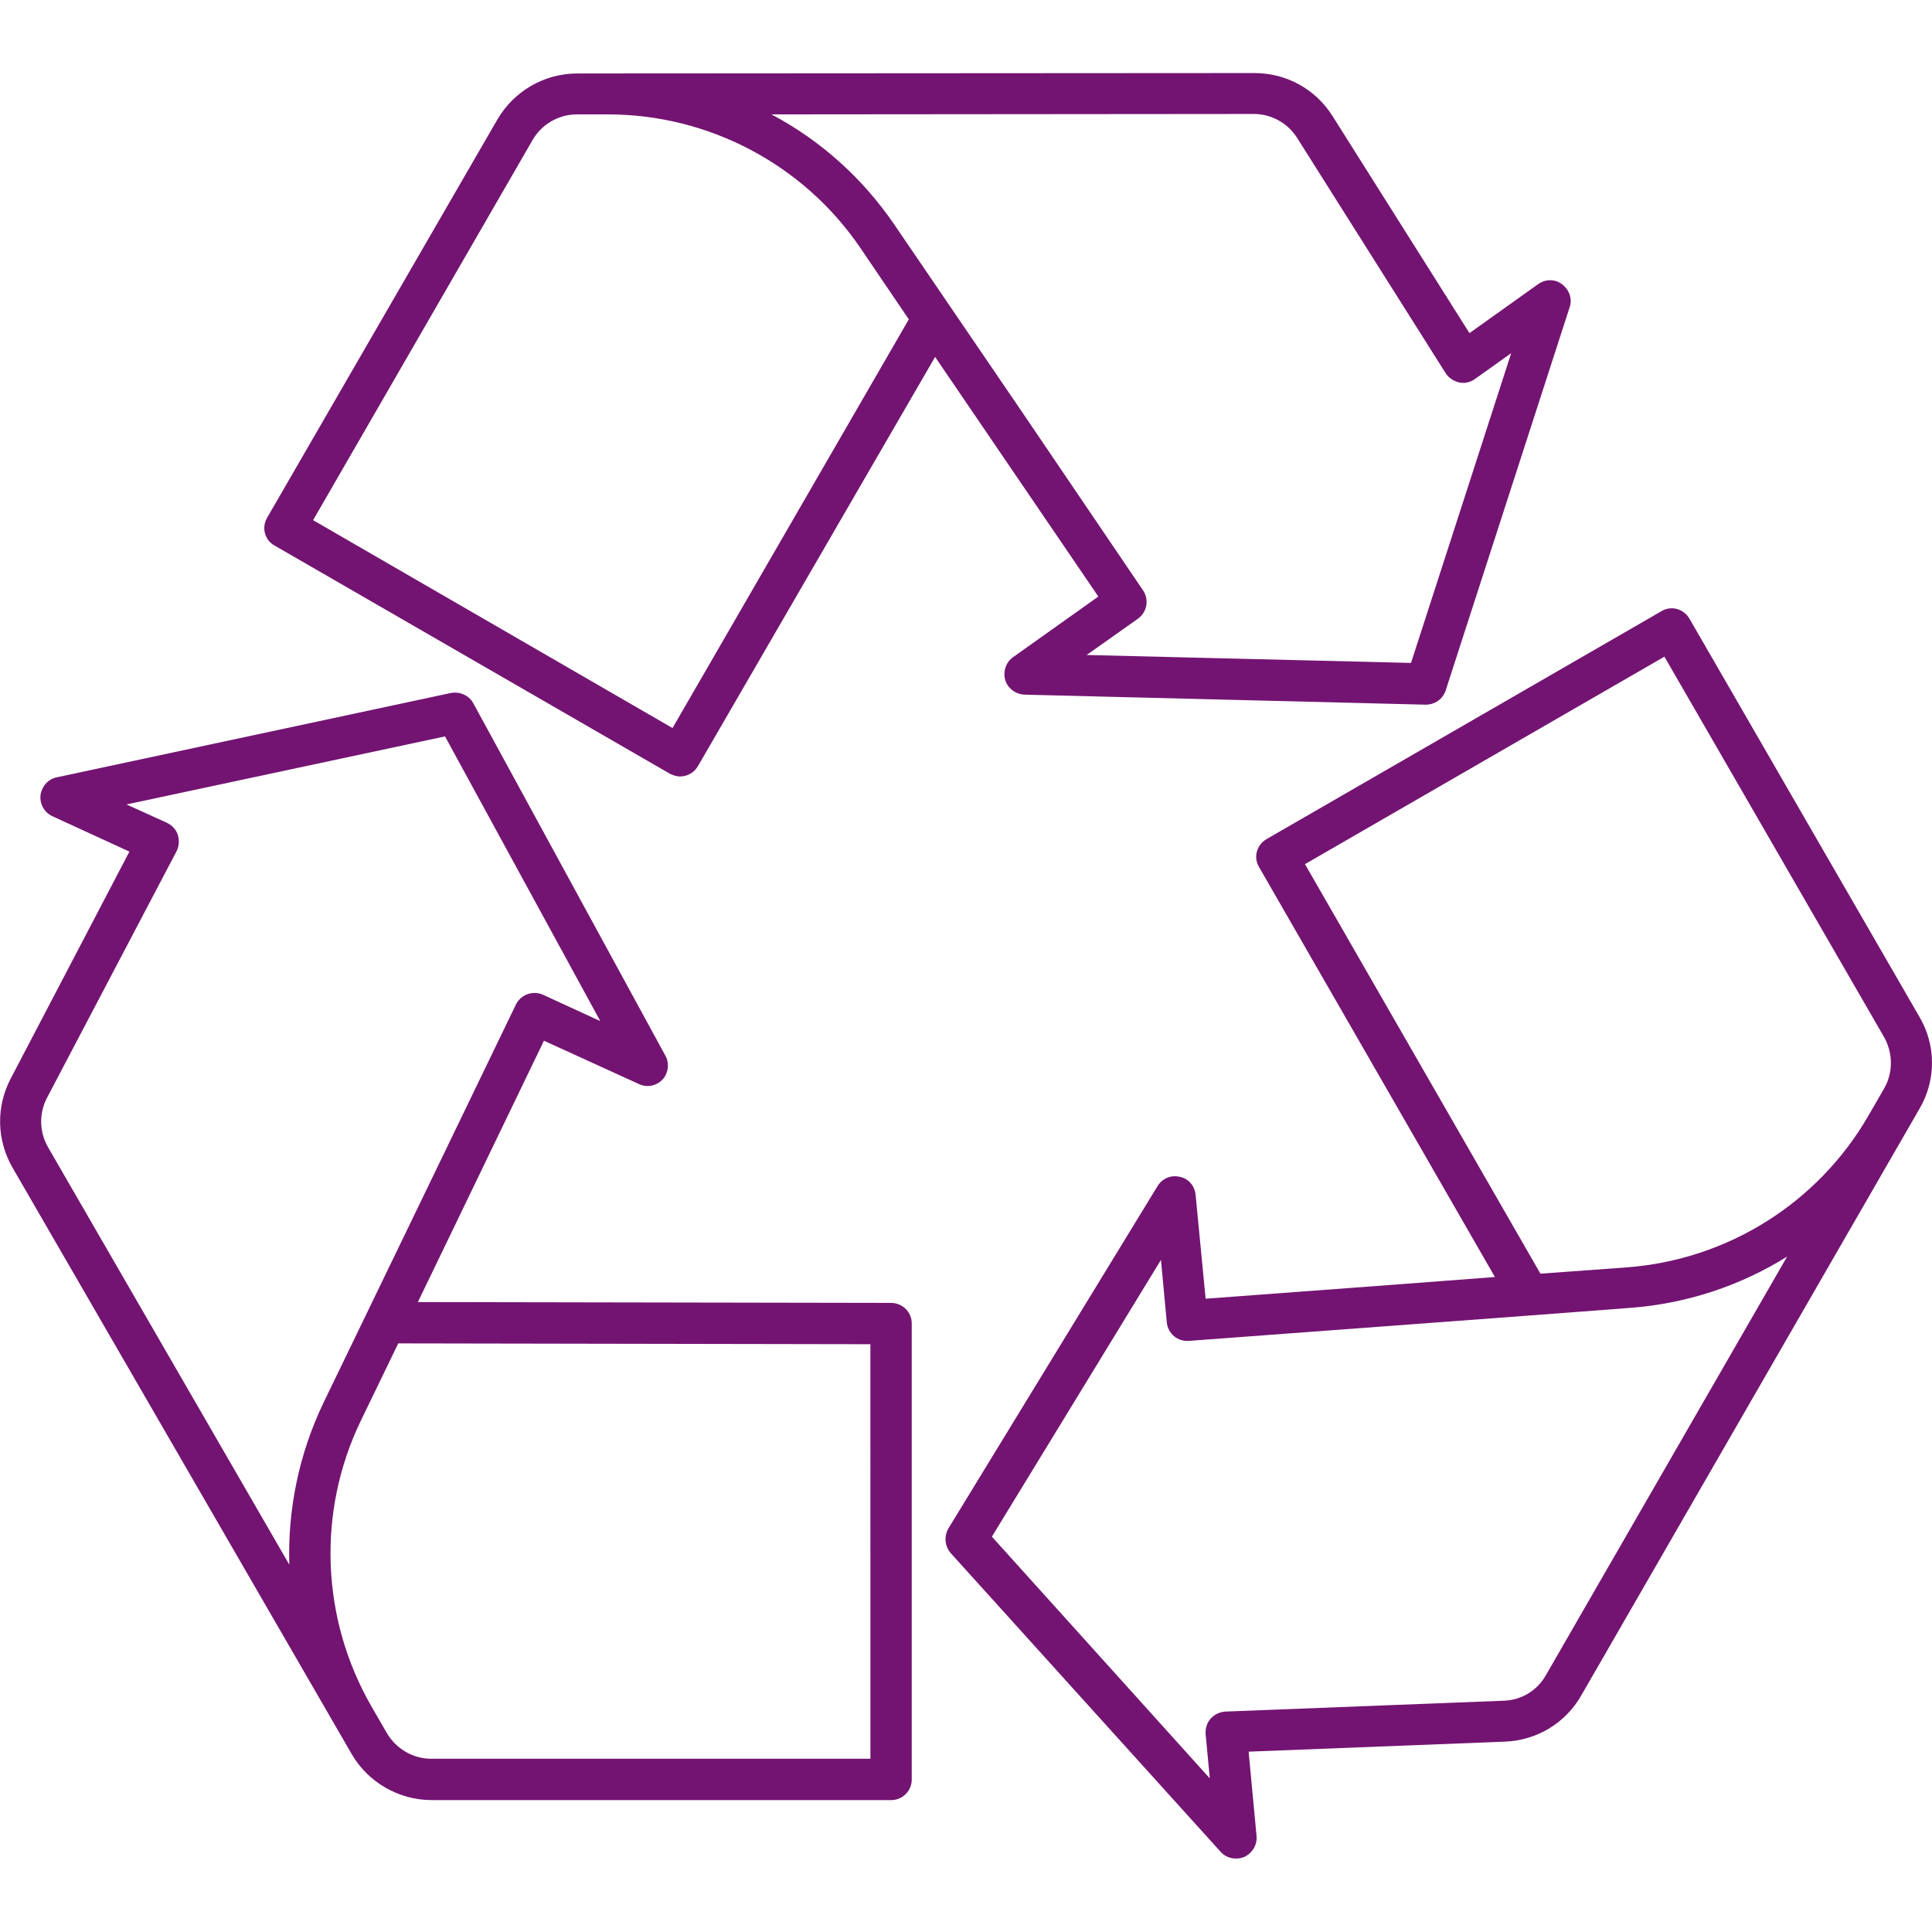
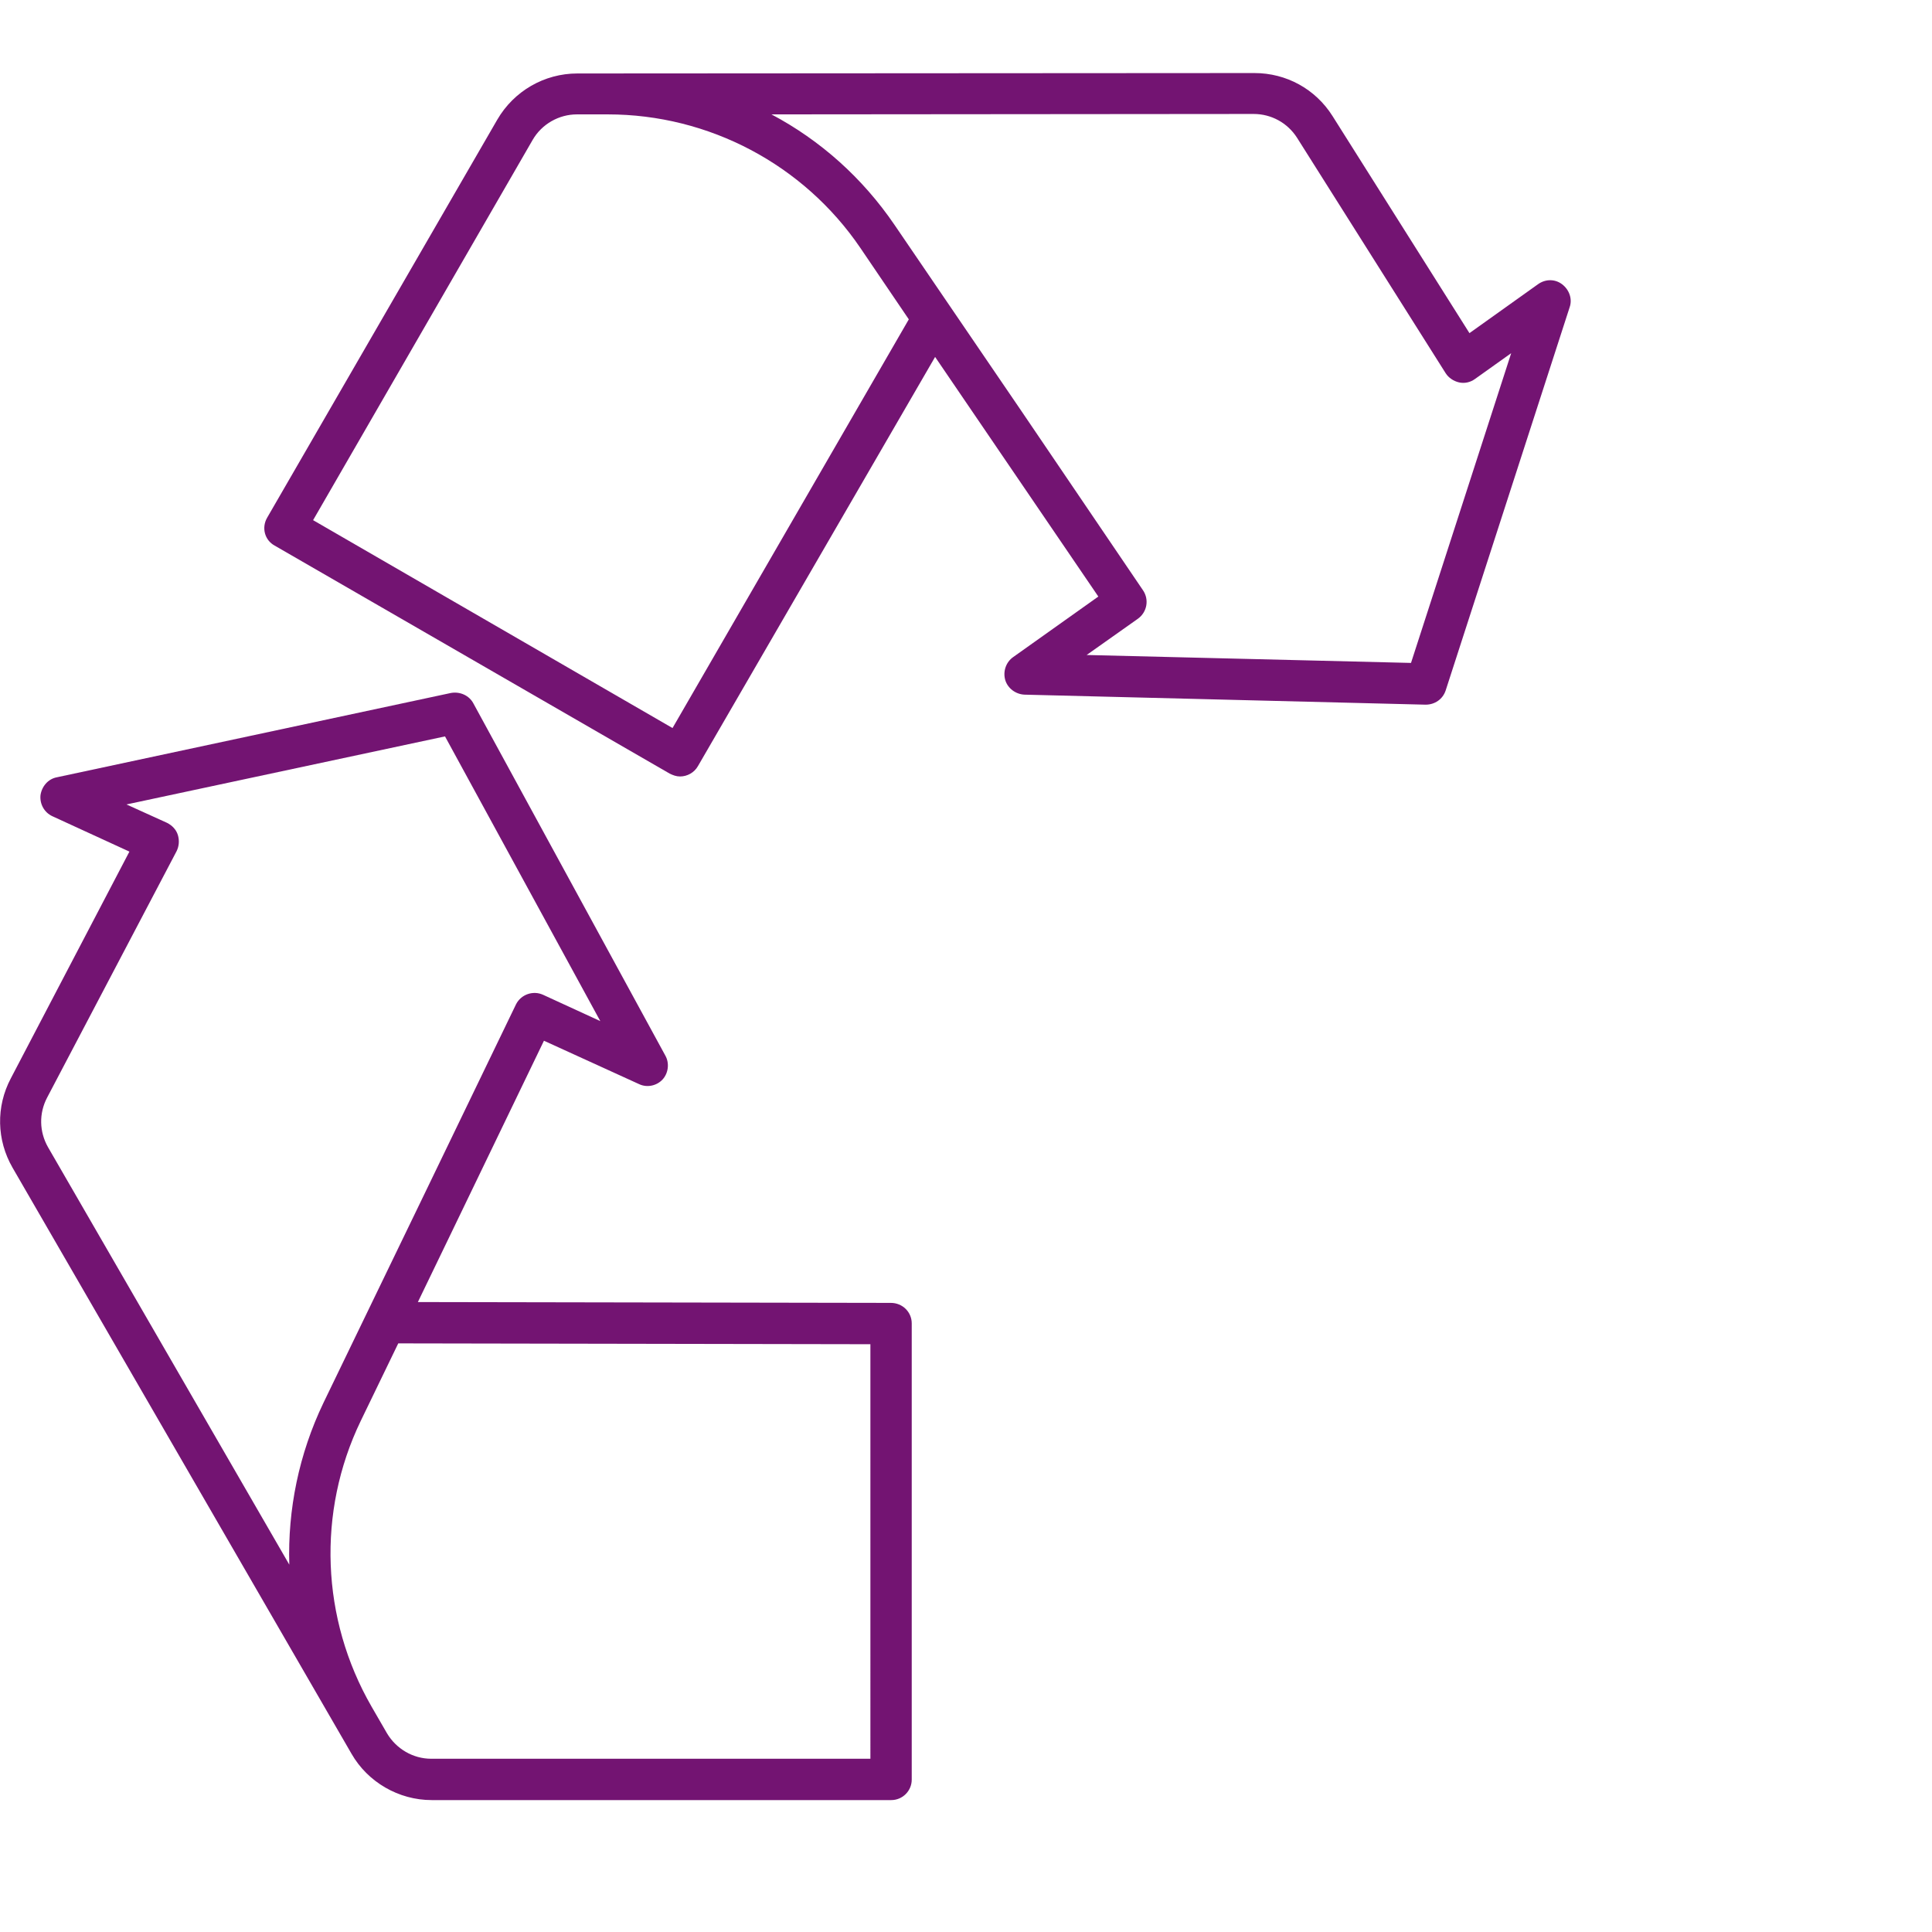
<svg xmlns="http://www.w3.org/2000/svg" version="1.1" id="Capa_1" x="0px" y="0px" viewBox="0 0 462.8 462.8" style="enable-background:new 0 0 462.8 462.8;" xml:space="preserve">
  <style type="text/css">
	.st0{fill:#731472;}
</style>
  <g>
    <g>
      <g>
        <path class="st0" d="M213.4,312.1l-113.3-0.2l7.1-14.7l23.1-47.9l22.8,10.4c1.9,0.9,4.2,0.4,5.6-1.1c1.4-1.5,1.7-3.9,0.7-5.7     l-46-84.4c-1-1.9-3.2-2.9-5.4-2.5l-94.4,20.2c-2.1,0.4-3.6,2.2-3.9,4.3c-0.2,2.1,0.9,4.1,2.8,5l18.5,8.5L2.6,258.3     c-3.6,6.8-3.4,14.8,0.4,21.4l81.2,140.4c3.9,6.8,11.3,11.1,19.2,11.1h110.1c2.7,0,4.9-2.2,4.9-4.9l0-109.3     C218.4,314.3,216.2,312.1,213.4,312.1z M69.3,374.8l-57.8-100c-2.1-3.7-2.2-8.1-0.2-11.9l31-59c0.6-1.2,0.7-2.6,0.3-3.9     c-0.4-1.3-1.4-2.3-2.6-2.9l-9.7-4.4l76.3-16.3l37.2,68.2l-13.7-6.3c-2.4-1.1-5.3-0.1-6.5,2.3L101,287.4c0,0,0,0,0,0L77.5,336     C71.6,348.3,68.9,361.6,69.3,374.8z M208.5,421.3H103.3c-4.4,0-8.4-2.4-10.6-6.1l-3.7-6.4c0,0,0,0,0,0     c-12.1-21-13.1-46.6-2.6-68.4l9-18.6l113.1,0.2L208.5,421.3z" />
-         <path class="st0" d="M459.8,243.6l-55.1-95.4c-1.4-2.4-4.4-3.2-6.7-1.8L303.4,201c-2.4,1.4-3.2,4.4-1.8,6.7l56.5,98.2l-22.3,1.7     c0,0,0,0,0,0l-47,3.5l-2.4-24.9c-0.2-2.1-1.7-3.9-3.8-4.3c-2.1-0.5-4.2,0.4-5.3,2.2l-50.1,82c-1.1,1.9-0.9,4.2,0.5,5.9l64.7,71.6     c1,1.1,2.3,1.6,3.7,1.6c0.7,0,1.3-0.1,2-0.4c1.9-0.9,3.1-2.9,2.9-5l-1.9-20.2l61.4-2.4c7.6-0.3,14.5-4.4,18.3-11.1l81-140.5     C463.8,258.8,463.8,250.4,459.8,243.6z M370.3,401.3c-2.1,3.7-5.9,6-10.2,6.1l-66.6,2.6c-1.4,0.1-2.6,0.7-3.5,1.7     c-0.9,1-1.3,2.4-1.2,3.7l1,10.6l-52.2-57.9l40.5-66.3l1.4,15c0.3,2.7,2.6,4.6,5.3,4.4l81.9-6.1c0,0,0,0,0,0l23.7-1.8     c13.6-1,26.5-5.3,37.7-12.3L370.3,401.3z M451.3,260.8l-3.7,6.4c0,0,0,0,0,0c-12.1,21-33.8,34.6-58,36.4l-20.6,1.5l-56.4-98.1     l86.1-49.7l52.6,91.1C453.5,252.3,453.5,257,451.3,260.8z" />
        <path class="st0" d="M242.7,157.4c-1.7,1.2-2.5,3.4-1.9,5.5c0.6,2,2.5,3.4,4.6,3.5l96.1,2.4c2.2,0,4.1-1.3,4.8-3.4l29.7-91.8     c0.7-2-0.1-4.2-1.8-5.5c-1.7-1.3-4-1.3-5.8,0L352,79.8l-32.8-52c-4.1-6.5-11.1-10.3-18.7-10.3c0,0,0,0,0,0l-162.2,0.1     c-7.9,0-15.2,4.2-19.2,11.1L64,124c-1.4,2.4-0.6,5.4,1.8,6.7l94.6,54.6c0.8,0.4,1.6,0.7,2.5,0.7c1.7,0,3.4-0.9,4.3-2.5l56.8-98     l39.1,57.4L242.7,157.4z M161.1,174.4L75,124.6l52.6-91.1c2.2-3.8,6.3-6.1,10.6-6.1l7.4,0h0c0,0,0,0,0,0c24.2,0,46.9,12,60.5,32     l11.6,17.1L161.1,174.4z M244.7,98.5C244.7,98.5,244.7,98.5,244.7,98.5l-30.4-44.6c-7.7-11.3-17.8-20.3-29.5-26.5l115.5-0.1     c0,0,0,0,0,0c4.2,0,8.1,2.1,10.4,5.7l35.6,56.4c0.7,1.1,1.9,1.9,3.2,2.2c1.3,0.3,2.7,0,3.8-0.8l8.7-6.2l-24,74.2l-77.7-1.9     l12.3-8.7c2.2-1.6,2.7-4.6,1.2-6.8L244.7,98.5z" />
      </g>
    </g>
  </g>
</svg>